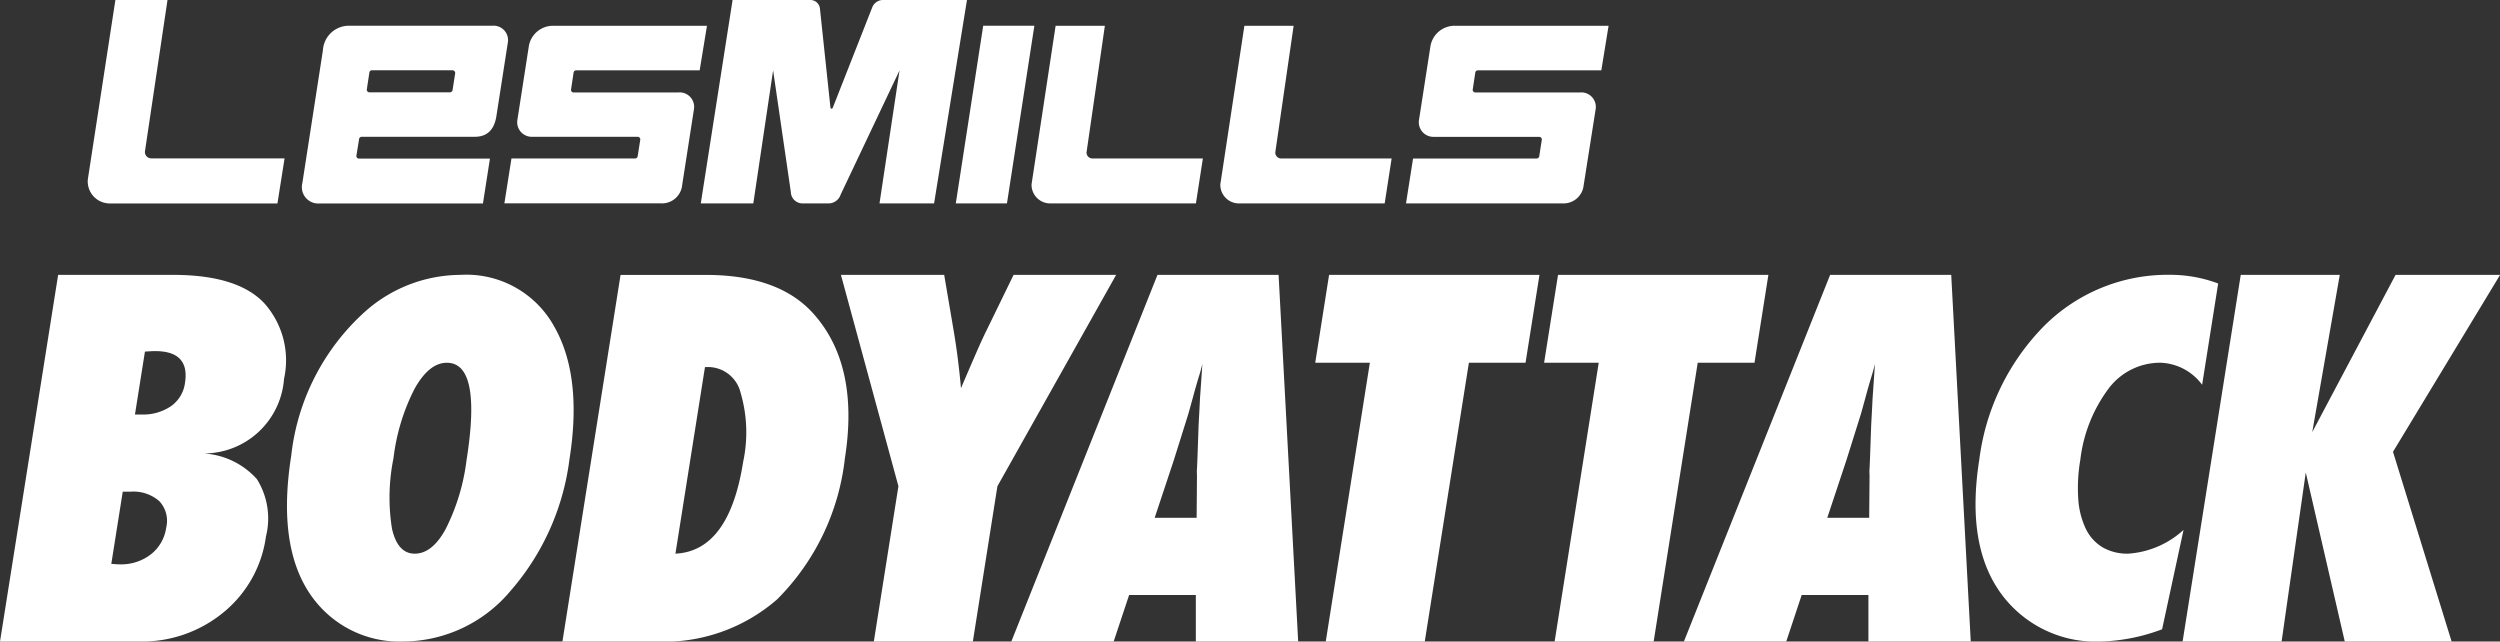
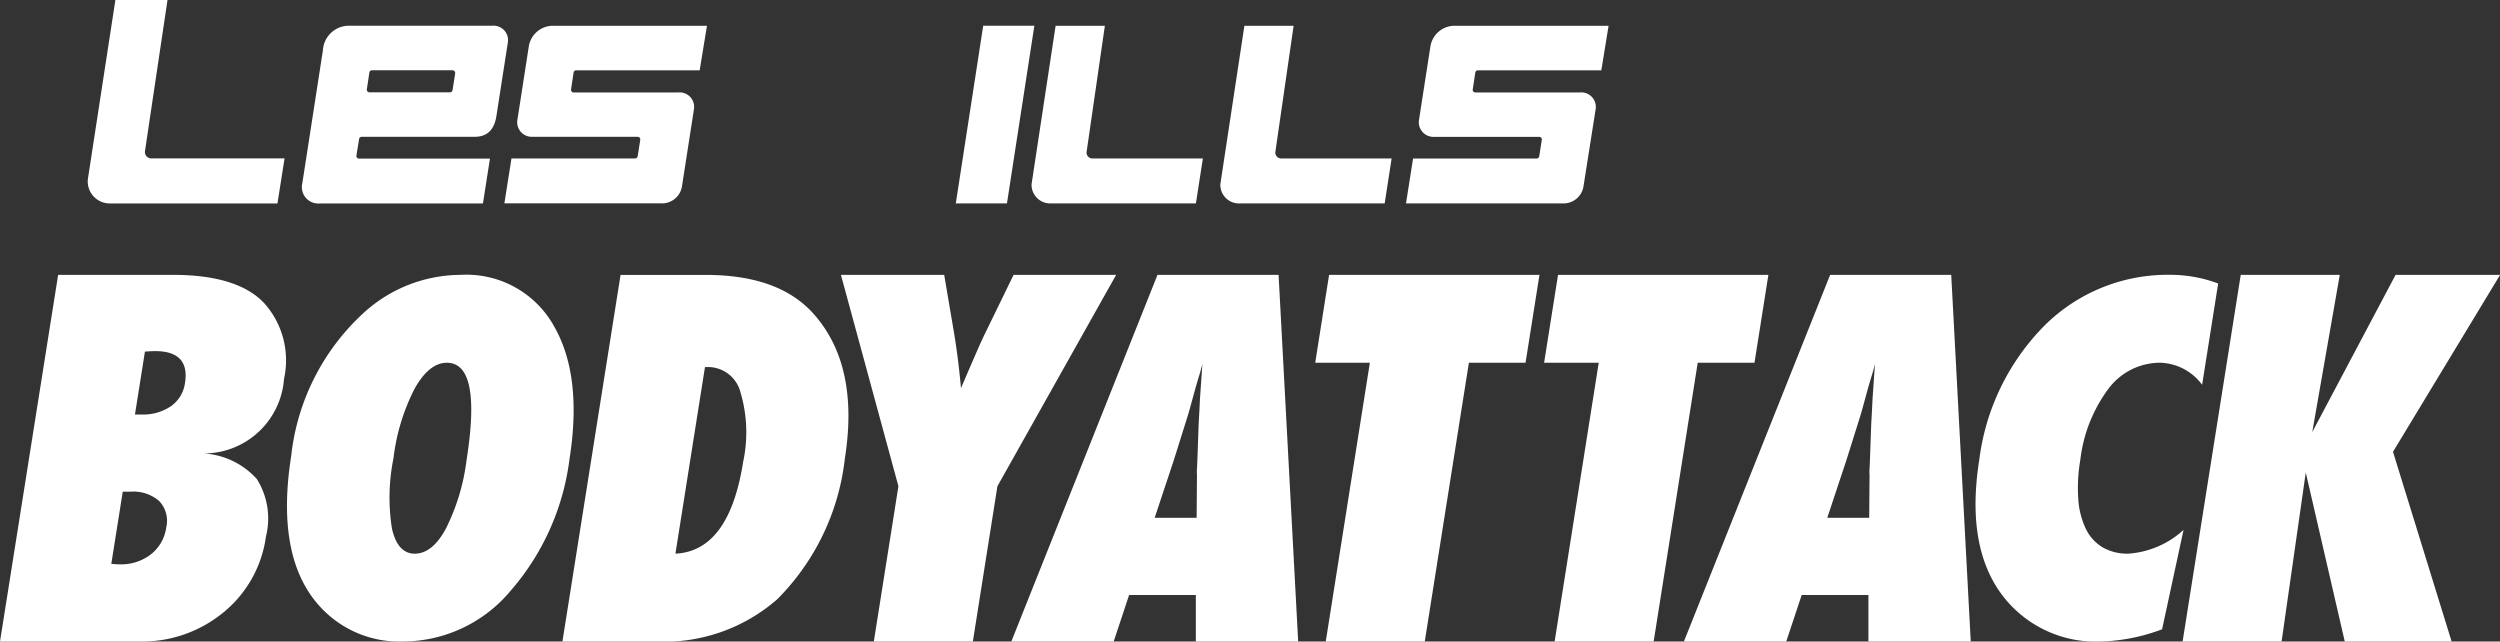
<svg xmlns="http://www.w3.org/2000/svg" width="124.71" height="32.001" viewBox="0 0 124.71 32.001">
  <rect x="0" y="0" width="124.71" height="32.001" fill="#333333" stroke="none" />
  <path d="M9.15,7.548,10.275,0h-2.6L6.3,8.949a1.1,1.1,0,0,0,1.1,1.2h8.359L16.114,7.9l-6.655,0a.316.316,0,0,1-.309-.352" transform="translate(-1.919 0)" fill="#fff" />
  <path d="M76.735,8.163l.914-6.313H75.192l-1.2,7.907a.93.93,0,0,0,.956.953h7.243l.347-2.242H77.014a.294.294,0,0,1-.279-.3" transform="translate(-22.534 -0.563)" fill="#fff" />
  <path d="M90.276,8.163,91.19,1.85H88.734l-1.2,7.907a.928.928,0,0,0,.956.953h7.242l.347-2.242H90.555a.294.294,0,0,1-.279-.3" transform="translate(-26.659 -0.563)" fill="#fff" />
  <path d="M69.928,1.847l-1.367,8.862h2.552l1.367-8.862Z" transform="translate(-20.882 -0.562)" fill="#fff" />
-   <path d="M59.413,0a.587.587,0,0,0-.581.339L56.859,5.356c-.015.042-.034.064-.07.064s-.05-.03-.054-.064S56.21.412,56.21.412A.478.478,0,0,0,55.716,0H51.854L50.268,10.146h2.62l.988-6.636.884,6.067a.584.584,0,0,0,.585.57h1.323a.642.642,0,0,0,.579-.445L60.183,3.51l-1,6.636h2.723L63.546,0Z" transform="translate(-15.31 0)" fill="#fff" />
  <path d="M24.507,7.521a.134.134,0,0,1,.133-.135h5.646c.564,0,.962-.3,1.074-1.037l.573-3.684a.72.72,0,0,0-.775-.818h-7.2a1.3,1.3,0,0,0-1.253,1.225L21.679,9.7a.817.817,0,0,0,.851,1.013h8.158l.35-2.239H24.5a.128.128,0,0,1-.123-.154Zm.389-2.5.127-.843a.129.129,0,0,1,.128-.109h4.02a.136.136,0,0,1,.132.154l-.129.826a.137.137,0,0,1-.133.12H25.023a.129.129,0,0,1-.127-.148" transform="translate(-6.597 -0.563)" fill="#fff" />
  <path d="M39.633,4.184a.128.128,0,0,1,.127-.11h6.162l.364-2.222h-7.6a1.223,1.223,0,0,0-1.283,1l-.579,3.727a.729.729,0,0,0,.717.81h5.285a.13.13,0,0,1,.133.149l-.129.816a.132.132,0,0,1-.137.115H36.534l-.353,2.239h7.8a1.012,1.012,0,0,0,1.051-.8L45.639,6a.723.723,0,0,0-.783-.824H39.633a.128.128,0,0,1-.127-.148Z" transform="translate(-11.02 -0.564)" fill="#fff" />
  <path d="M104.313,4.184a.128.128,0,0,1,.127-.11H110.6l.362-2.222h-7.6a1.223,1.223,0,0,0-1.283,1L101.5,6.581a.729.729,0,0,0,.716.81H107.5a.128.128,0,0,1,.131.149l-.127.816a.133.133,0,0,1-.138.115h-6.157l-.352,2.239h7.794a1.011,1.011,0,0,0,1.052-.8L110.319,6a.724.724,0,0,0-.783-.824h-5.223a.128.128,0,0,1-.127-.148Z" transform="translate(-30.72 -0.564)" fill="#fff" />
  <path d="M6.917,38.006a6.4,6.4,0,0,0,4.221-1.445,5.909,5.909,0,0,0,2.128-3.79,3.7,3.7,0,0,0-.452-2.867,3.875,3.875,0,0,0-2.646-1.279,4.013,4.013,0,0,0,4-3.72,4.273,4.273,0,0,0-.978-3.766q-1.327-1.422-4.549-1.422H2.9L0,38.006Zm-.794-7.474h.391a1.953,1.953,0,0,1,1.434.474,1.431,1.431,0,0,1,.344,1.314,2.055,2.055,0,0,1-.764,1.337,2.425,2.425,0,0,1-1.554.5c-.047,0-.106,0-.176-.006s-.154-.01-.246-.019ZM7.23,23.544c.119-.008.221-.014.3-.018s.152-.006.208-.006q1.74,0,1.49,1.587a1.688,1.688,0,0,1-.7,1.161,2.472,2.472,0,0,1-1.469.415H6.732ZM27.6,22.211a5,5,0,0,0-4.639-2.494A7.2,7.2,0,0,0,18.2,21.559a11.335,11.335,0,0,0-3.671,7.171q-.774,4.9,1.266,7.343a5.368,5.368,0,0,0,4.326,1.933,7.027,7.027,0,0,0,5.338-2.516,12.345,12.345,0,0,0,2.947-6.566q.669-4.221-.809-6.714M22.233,32.392q-.67,1.232-1.545,1.232-.853,0-1.135-1.249a9.847,9.847,0,0,1,.076-3.513,10.21,10.21,0,0,1,1.062-3.484q.723-1.278,1.6-1.277,1.754,0,.981,4.866a10.447,10.447,0,0,1-1.039,3.426m10.445,5.614A8.585,8.585,0,0,0,38.77,35.9a11.784,11.784,0,0,0,3.375-7.025q.731-4.619-1.538-7.189-1.725-1.965-5.387-1.967H30.956l-2.9,18.289Zm2.489-13.693h.154a1.674,1.674,0,0,1,1.622,1.279,7.015,7.015,0,0,1,.127,3.459q-.7,4.442-3.377,4.572Zm14.588,5.946,5.922-10.542H50.561l-1.333,2.737q-.225.449-.542,1.178t-.749,1.736c-.039-.451-.09-.92-.15-1.41s-.137-1-.226-1.528L47.1,19.717H41.949l2.868,10.542-1.227,7.747h4.94ZM63.781,19.717H57.74L50.449,38.006h5.105l.771-2.321h3.328v2.321h5.105ZM57.6,31.834l.952-2.866.695-2.214c.013-.04.047-.154.1-.344s.147-.529.28-1.018c.071-.245.136-.47.2-.675s.111-.391.153-.558l-.12,1.73q-.025.534-.045.883c-.013.232-.023.417-.028.55q-.06,1.8-.077,2.061a2.1,2.1,0,0,0,0,.32l-.017,2.131ZM73.274,24.1H76.1l.695-4.383H66.3L65.609,24.1h2.725l-2.2,13.906h4.939Zm11.415,0h2.832l.693-4.383H77.721L77.026,24.1h2.725l-2.2,13.906h4.94Zm12.646-4.383H91.294L84,38.006h5.105l.771-2.321h3.328v2.321h5.105ZM91.152,31.834l.952-2.866.695-2.214c.013-.04.047-.154.1-.344s.146-.529.279-1.018c.071-.245.136-.47.2-.675s.111-.391.153-.558l-.12,1.73q-.025.534-.045.883c-.013.232-.023.417-.028.55q-.061,1.8-.077,2.061a1.933,1.933,0,0,0,0,.32l-.018,2.131Zm15.009,1.789a2.451,2.451,0,0,1-1.277-.316,2.18,2.18,0,0,1-.832-.917,4.047,4.047,0,0,1-.378-1.467,8.234,8.234,0,0,1,.1-1.974,7.367,7.367,0,0,1,1.418-3.57,3.222,3.222,0,0,1,2.572-1.28,2.7,2.7,0,0,1,2.087,1.1l.8-5.052a6.815,6.815,0,0,0-2.371-.433A8.713,8.713,0,0,0,102,22.234a11.555,11.555,0,0,0-3.265,6.7q-.706,4.459,1.253,6.9a5.855,5.855,0,0,0,4.819,2.173,9.4,9.4,0,0,0,3.047-.611l1.07-4.957a4.537,4.537,0,0,1-2.758,1.185m13.206-5.081,5.342-8.825H119.5l-4.156,7.842,1.373-7.842h-4.94l-2.9,18.289h4.938l1.206-8.433,1.946,8.433h5.33Z" transform="translate(0 -6.005)" fill="#fff" />
</svg>